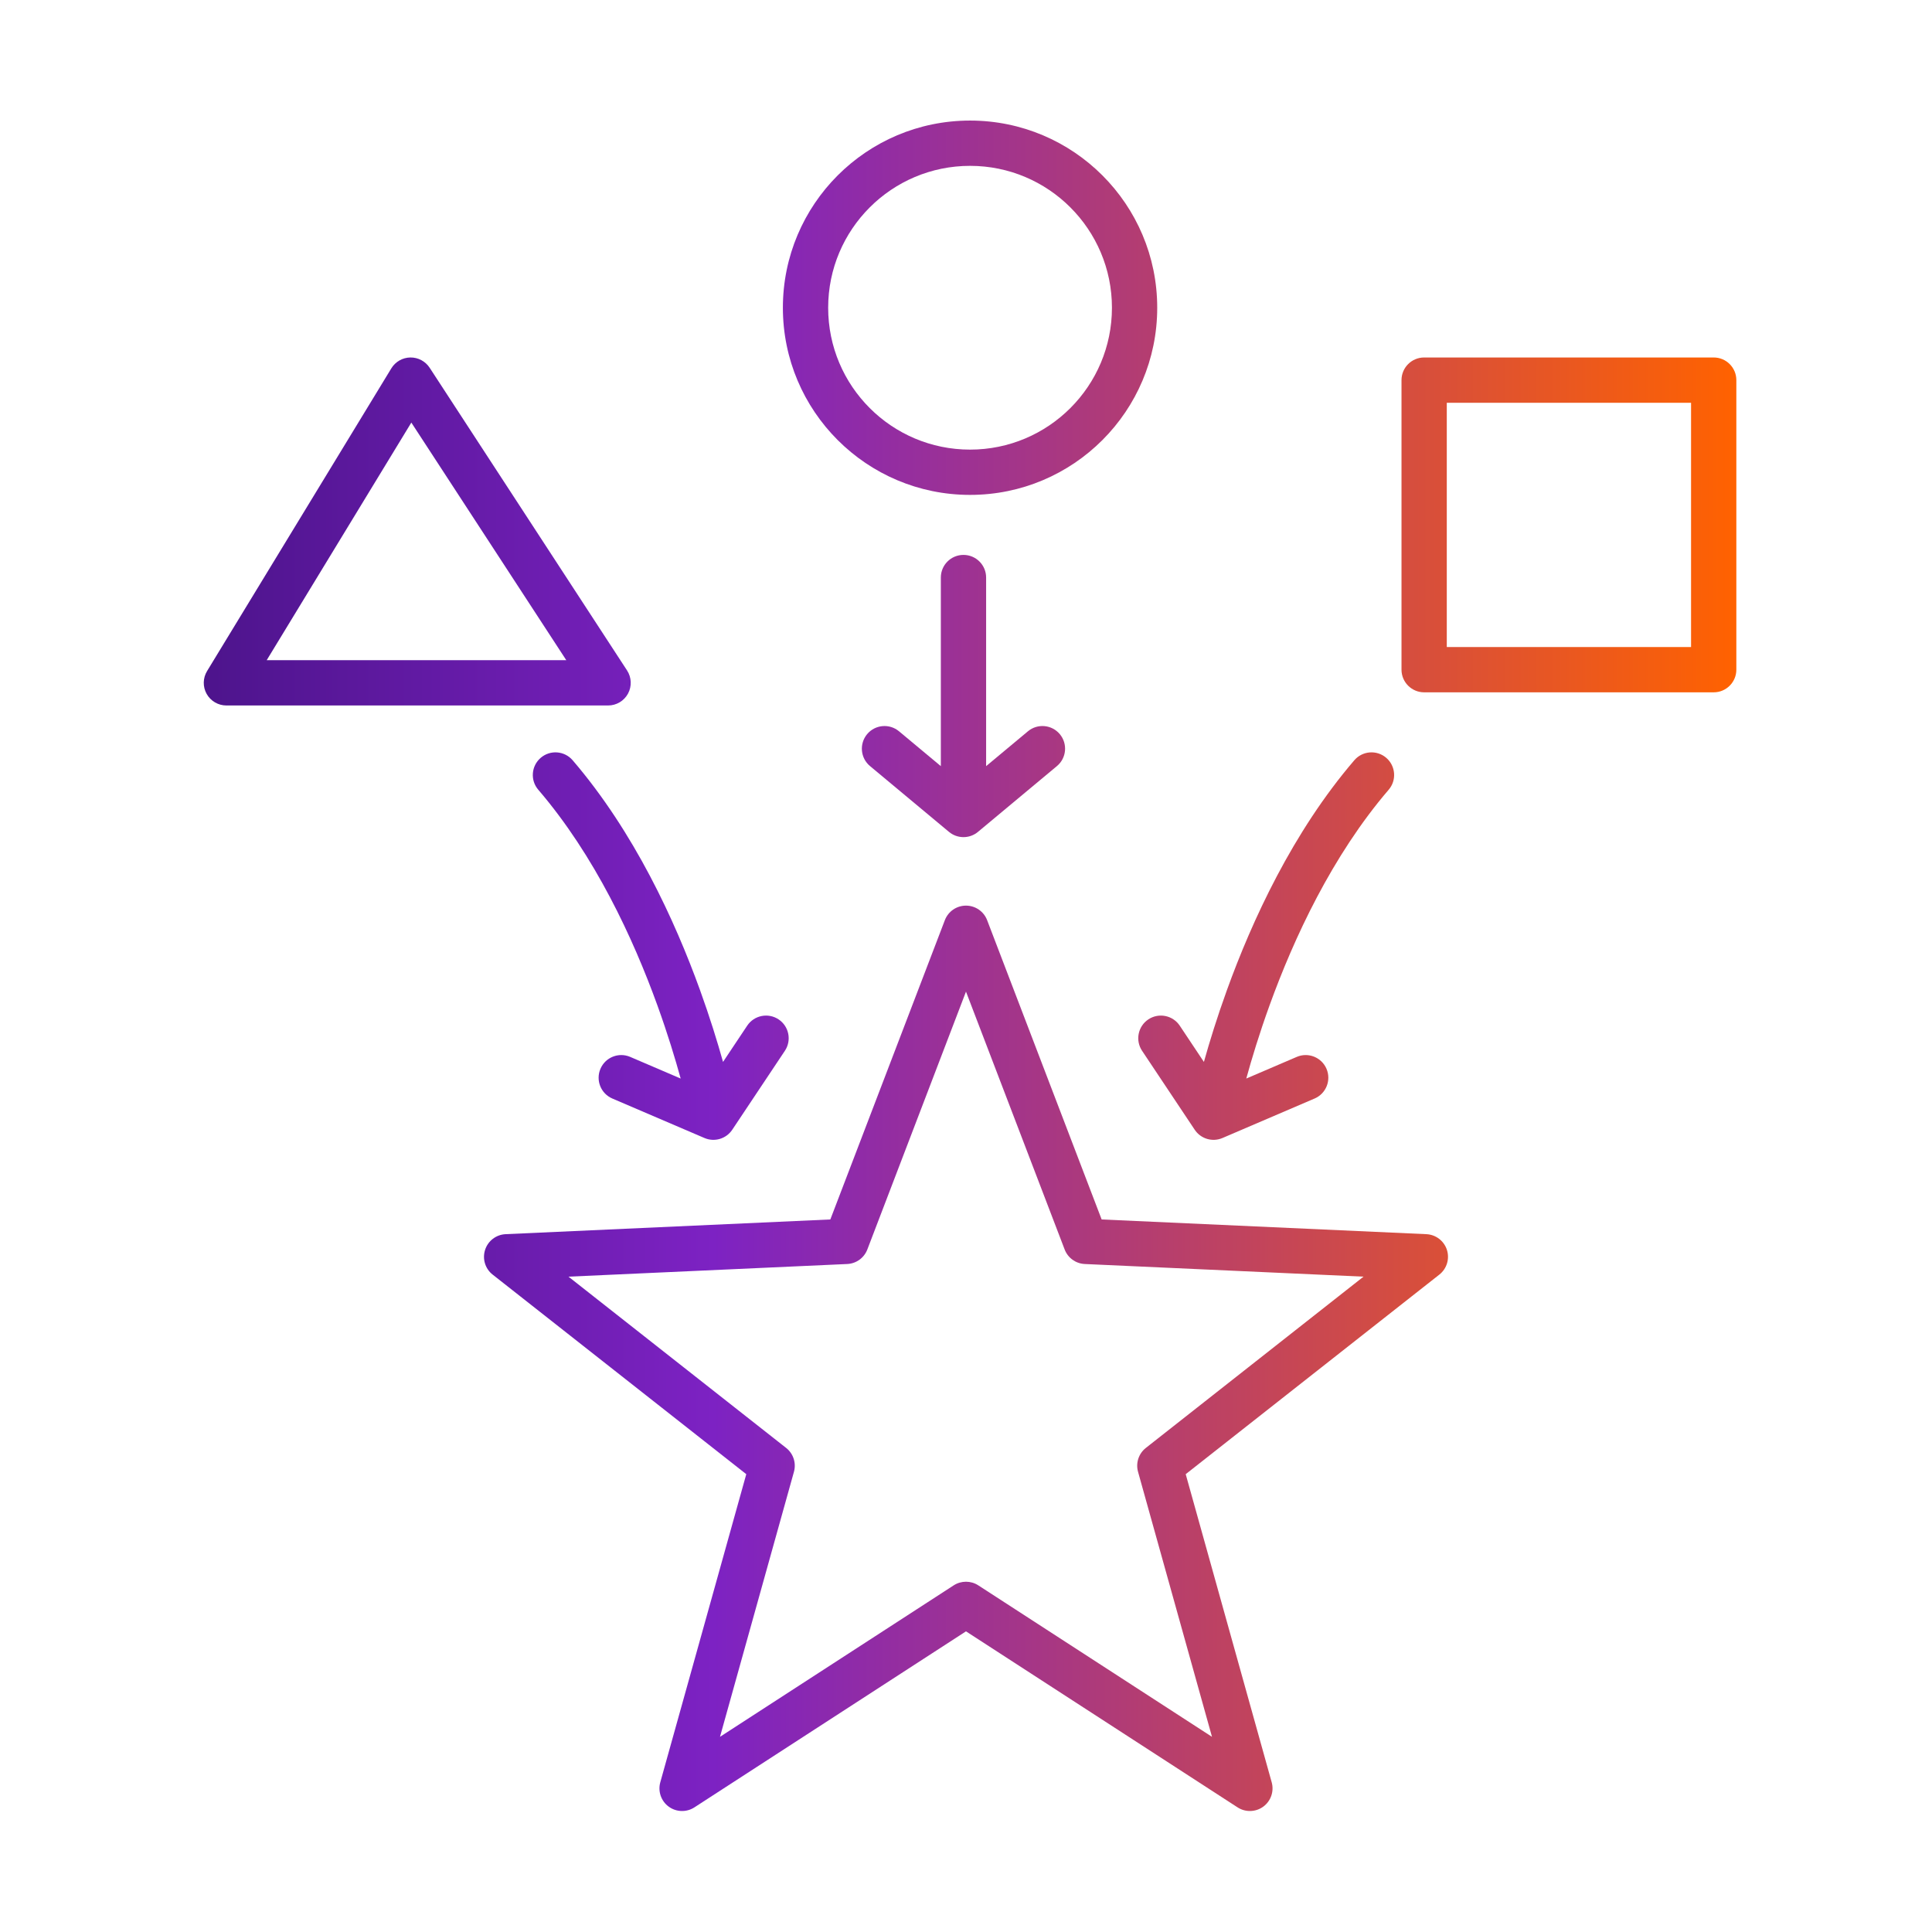
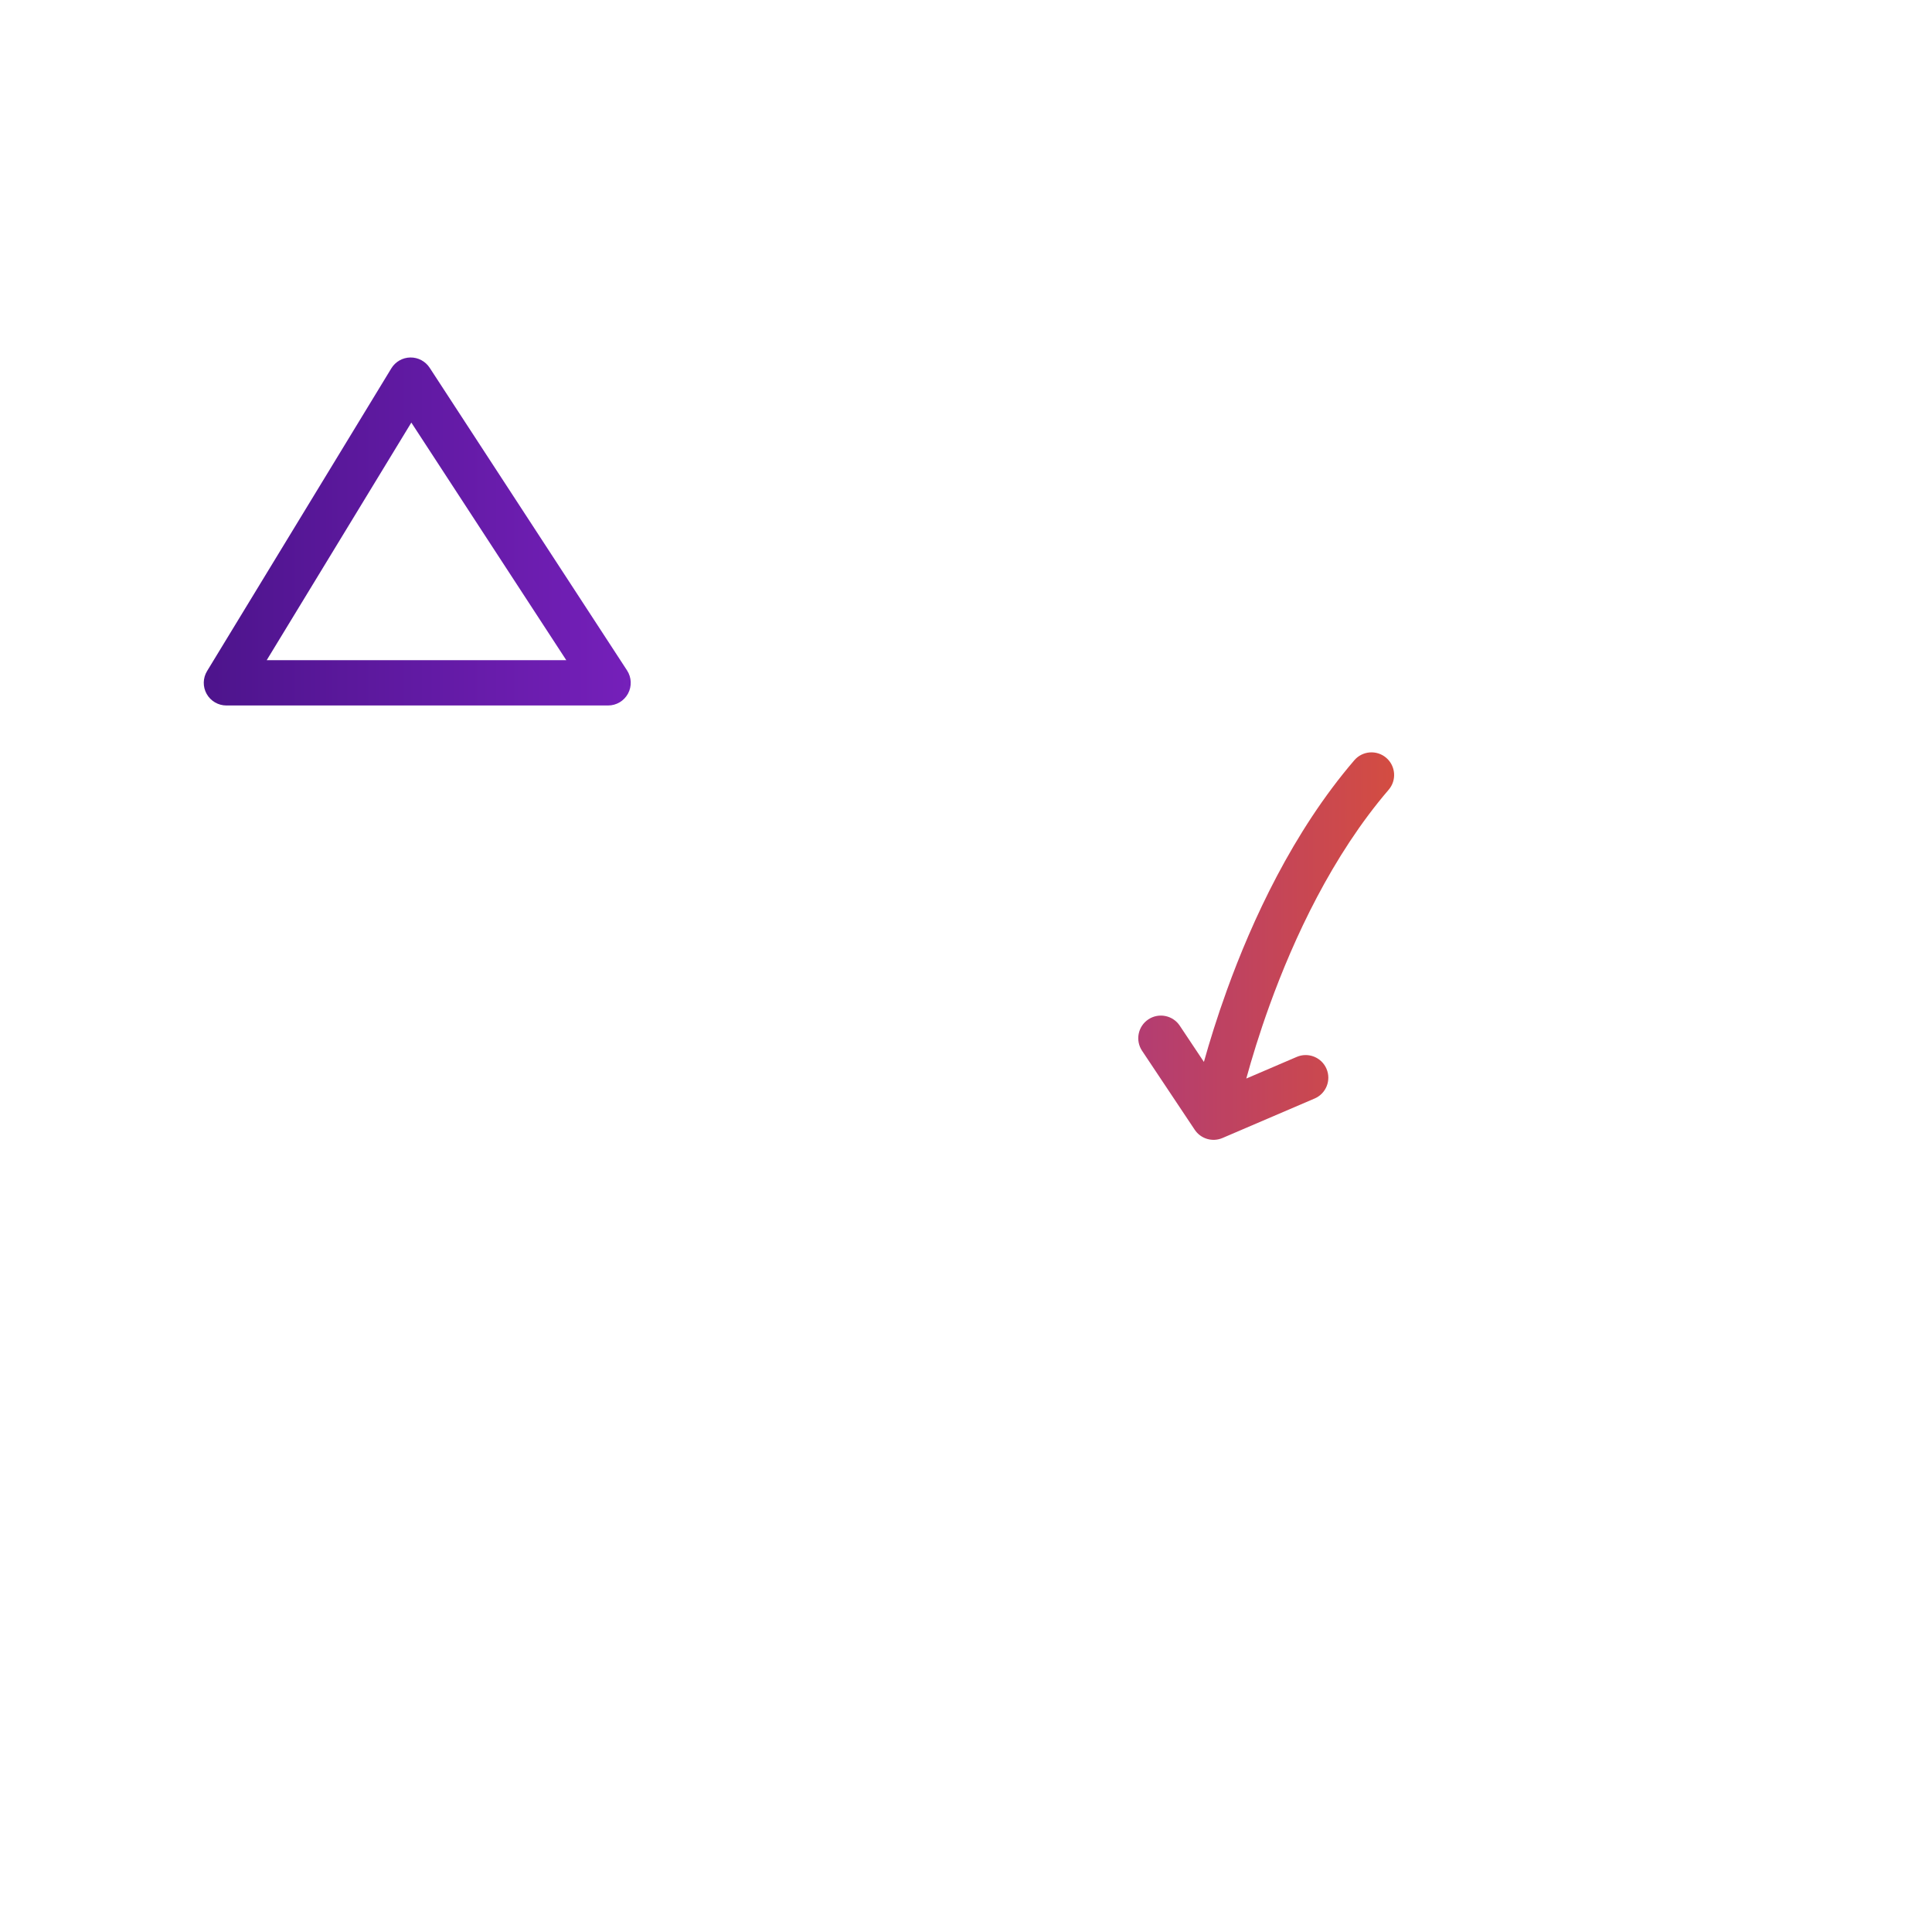
<svg xmlns="http://www.w3.org/2000/svg" width="128" height="128" viewBox="0 0 128 128" fill="none">
-   <path fill-rule="evenodd" clip-rule="evenodd" d="M51.868 20.388C51.868 13.54 57.42 7.988 64.269 7.988C71.117 7.988 76.669 13.54 76.669 20.388C76.669 27.237 71.117 32.788 64.269 32.788C57.42 32.788 51.868 27.237 51.868 20.388ZM64.269 10.988C59.077 10.988 54.868 15.197 54.868 20.388C54.868 25.58 59.077 29.788 64.269 29.788C69.46 29.788 73.669 25.58 73.669 20.388C73.669 15.197 69.46 10.988 64.269 10.988Z" fill="url(#paint0_linear_6200_13793)" />
  <path fill-rule="evenodd" clip-rule="evenodd" d="M27.185 23.684C27.7 23.676 28.183 23.933 28.465 24.364L41.545 44.42C41.845 44.882 41.869 45.47 41.607 45.954C41.345 46.438 40.839 46.74 40.288 46.74H15C14.458 46.74 13.958 46.447 13.692 45.975C13.427 45.502 13.437 44.923 13.719 44.46L25.927 24.404C26.195 23.964 26.67 23.692 27.185 23.684ZM27.252 27.997L17.669 43.74H37.519L27.252 27.997Z" fill="url(#paint1_linear_6200_13793)" />
-   <path fill-rule="evenodd" clip-rule="evenodd" d="M94.353 23.684C93.525 23.684 92.853 24.355 92.853 25.184V44.368C92.853 45.196 93.525 45.868 94.353 45.868H113.537C114.366 45.868 115.037 45.196 115.037 44.368V25.184C115.037 24.355 114.366 23.684 113.537 23.684H94.353ZM95.853 42.868V26.684H112.037V42.868H95.853Z" fill="url(#paint2_linear_6200_13793)" />
-   <path d="M65.333 38.264C65.333 37.435 64.661 36.764 63.833 36.764C63.004 36.764 62.333 37.435 62.333 38.264V50.759L59.561 48.449C58.924 47.919 57.978 48.005 57.448 48.641C56.918 49.278 57.004 50.224 57.64 50.754L62.872 55.114C63.429 55.578 64.237 55.578 64.793 55.114L70.025 50.754C70.661 50.224 70.747 49.278 70.217 48.641C69.687 48.005 68.741 47.919 68.104 48.449L65.333 50.759V38.264Z" fill="url(#paint3_linear_6200_13793)" />
-   <path d="M35.824 50.207C36.452 49.668 37.399 49.74 37.939 50.369C42.018 55.123 44.709 60.982 46.376 65.59C47.032 67.402 47.534 69.036 47.903 70.355L49.504 67.953C49.964 67.264 50.895 67.078 51.584 67.537C52.274 67.997 52.46 68.928 52.001 69.617L48.513 74.849C48.111 75.451 47.338 75.681 46.673 75.396L40.569 72.78C39.808 72.454 39.455 71.572 39.782 70.81C40.108 70.049 40.99 69.696 41.751 70.022L45.096 71.456C44.737 70.151 44.232 68.481 43.555 66.611C41.946 62.163 39.406 56.685 35.662 52.322C35.122 51.694 35.195 50.747 35.824 50.207Z" fill="url(#paint4_linear_6200_13793)" />
  <path d="M92.003 52.322C92.543 51.694 92.47 50.747 91.842 50.207C91.213 49.668 90.266 49.74 89.727 50.369C85.647 55.123 82.956 60.982 81.289 65.59C80.633 67.402 80.131 69.036 79.762 70.355L78.161 67.953C77.701 67.264 76.77 67.078 76.081 67.537C75.391 67.997 75.205 68.928 75.665 69.617L79.153 74.849C79.554 75.451 80.327 75.681 80.992 75.396L87.096 72.78C87.857 72.454 88.21 71.572 87.884 70.81C87.557 70.049 86.675 69.696 85.914 70.022L82.57 71.456C82.928 70.151 83.433 68.481 84.11 66.611C85.719 62.163 88.26 56.685 92.003 52.322Z" fill="url(#paint5_linear_6200_13793)" />
-   <path fill-rule="evenodd" clip-rule="evenodd" d="M65.4 60.964C65.178 60.383 64.621 60 63.999 60C63.378 60 62.821 60.383 62.599 60.964L55.012 80.792L33.498 81.767C32.872 81.796 32.329 82.211 32.138 82.807C31.946 83.404 32.145 84.057 32.638 84.445L49.443 97.668L43.746 118.081C43.578 118.681 43.799 119.323 44.302 119.693C44.804 120.062 45.483 120.082 46.006 119.743L63.999 108.081L81.993 119.743C82.516 120.082 83.195 120.062 83.697 119.693C84.2 119.323 84.421 118.681 84.253 118.081L78.556 97.668L95.361 84.445C95.853 84.057 96.053 83.404 95.862 82.807C95.67 82.211 95.127 81.796 94.501 81.767L72.987 80.792L65.4 60.964ZM57.463 82.782L63.999 65.698L70.536 82.782C70.749 83.339 71.273 83.717 71.869 83.744L90.336 84.582L75.915 95.929C75.439 96.303 75.235 96.928 75.398 97.511L80.298 115.069L64.815 105.034C64.319 104.713 63.68 104.713 63.184 105.034L47.701 115.069L52.601 97.511C52.764 96.928 52.56 96.303 52.084 95.929L37.663 84.582L56.13 83.744C56.726 83.717 57.25 83.339 57.463 82.782Z" fill="url(#paint6_linear_6200_13793)" />
  <defs>
    <linearGradient id="paint0_linear_6200_13793" x1="13.5" y1="119.984" x2="115.037" y2="119.984" gradientUnits="userSpaceOnUse">
      <stop stop-color="#4D148C" />
      <stop offset="0.333" stop-color="#7D22C3" />
      <stop offset="1" stop-color="#FF6200" />
    </linearGradient>
    <linearGradient id="paint1_linear_6200_13793" x1="13.5" y1="119.984" x2="115.037" y2="119.984" gradientUnits="userSpaceOnUse">
      <stop stop-color="#4D148C" />
      <stop offset="0.333" stop-color="#7D22C3" />
      <stop offset="1" stop-color="#FF6200" />
    </linearGradient>
    <linearGradient id="paint2_linear_6200_13793" x1="13.5" y1="119.984" x2="115.037" y2="119.984" gradientUnits="userSpaceOnUse">
      <stop stop-color="#4D148C" />
      <stop offset="0.333" stop-color="#7D22C3" />
      <stop offset="1" stop-color="#FF6200" />
    </linearGradient>
    <linearGradient id="paint3_linear_6200_13793" x1="13.5" y1="119.984" x2="115.037" y2="119.984" gradientUnits="userSpaceOnUse">
      <stop stop-color="#4D148C" />
      <stop offset="0.333" stop-color="#7D22C3" />
      <stop offset="1" stop-color="#FF6200" />
    </linearGradient>
    <linearGradient id="paint4_linear_6200_13793" x1="13.5" y1="119.984" x2="115.037" y2="119.984" gradientUnits="userSpaceOnUse">
      <stop stop-color="#4D148C" />
      <stop offset="0.333" stop-color="#7D22C3" />
      <stop offset="1" stop-color="#FF6200" />
    </linearGradient>
    <linearGradient id="paint5_linear_6200_13793" x1="13.5" y1="119.984" x2="115.037" y2="119.984" gradientUnits="userSpaceOnUse">
      <stop stop-color="#4D148C" />
      <stop offset="0.333" stop-color="#7D22C3" />
      <stop offset="1" stop-color="#FF6200" />
    </linearGradient>
    <linearGradient id="paint6_linear_6200_13793" x1="13.5" y1="119.984" x2="115.037" y2="119.984" gradientUnits="userSpaceOnUse">
      <stop stop-color="#4D148C" />
      <stop offset="0.333" stop-color="#7D22C3" />
      <stop offset="1" stop-color="#FF6200" />
    </linearGradient>
  </defs>
</svg>